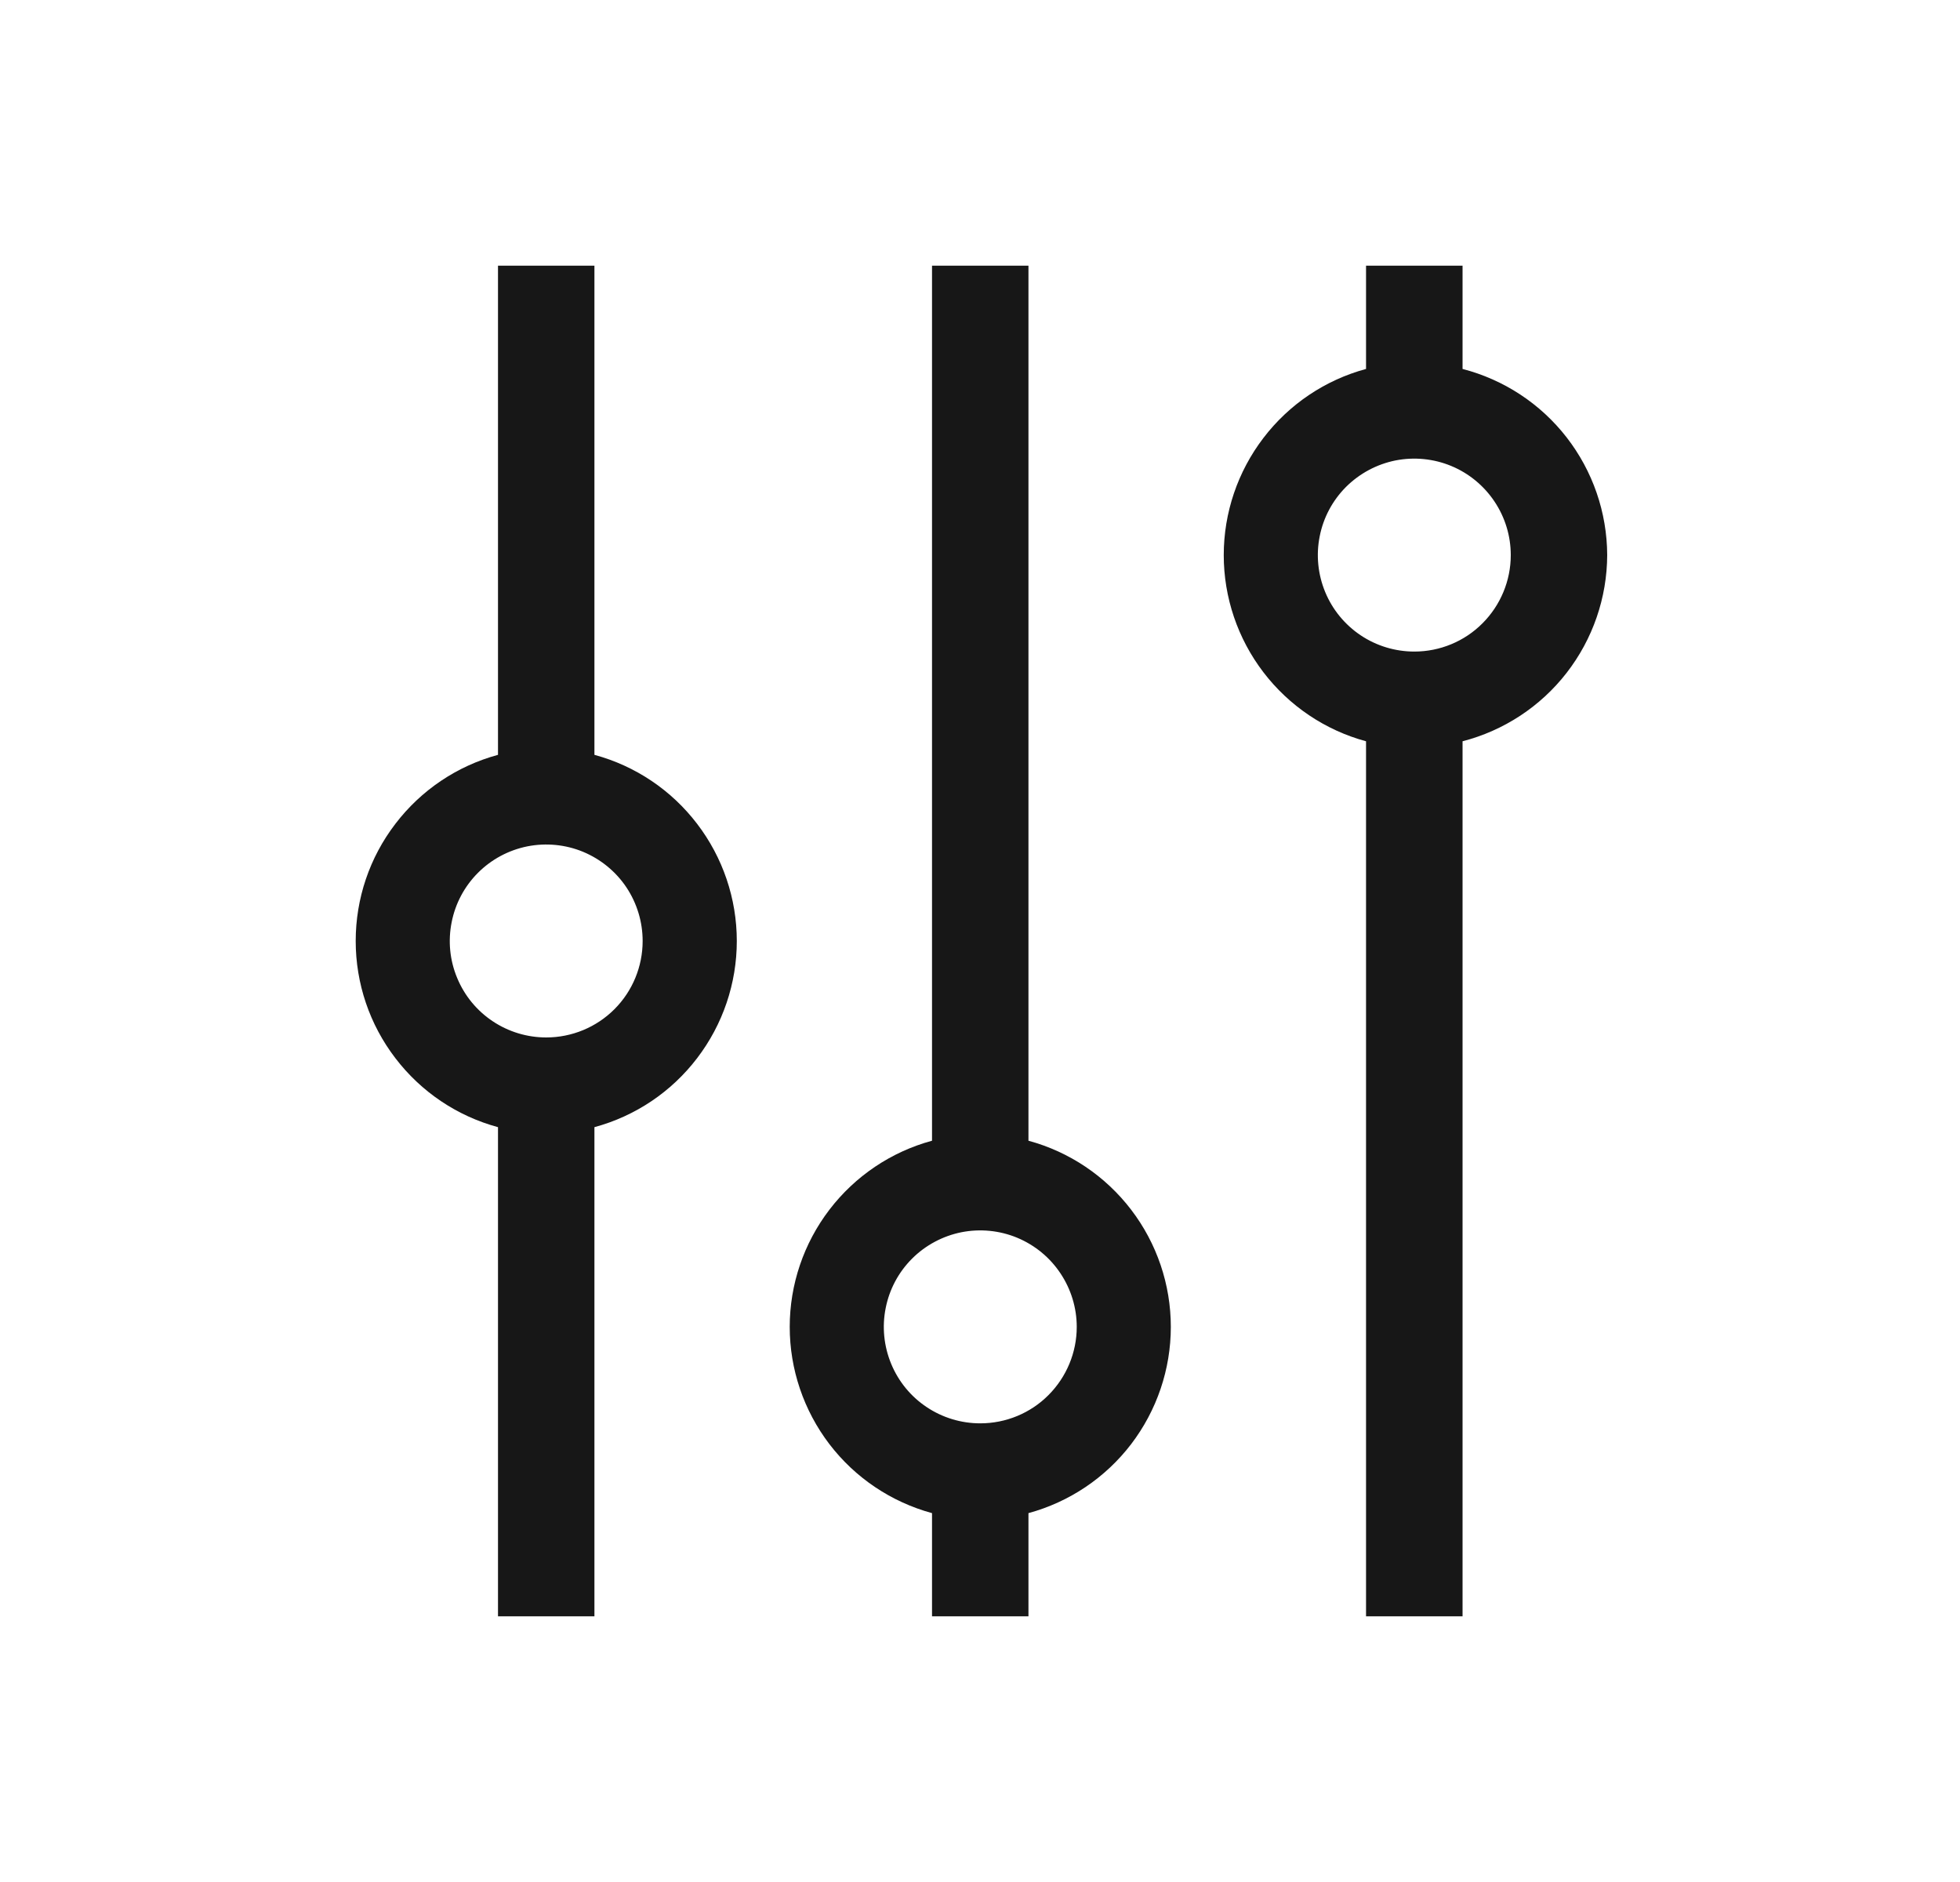
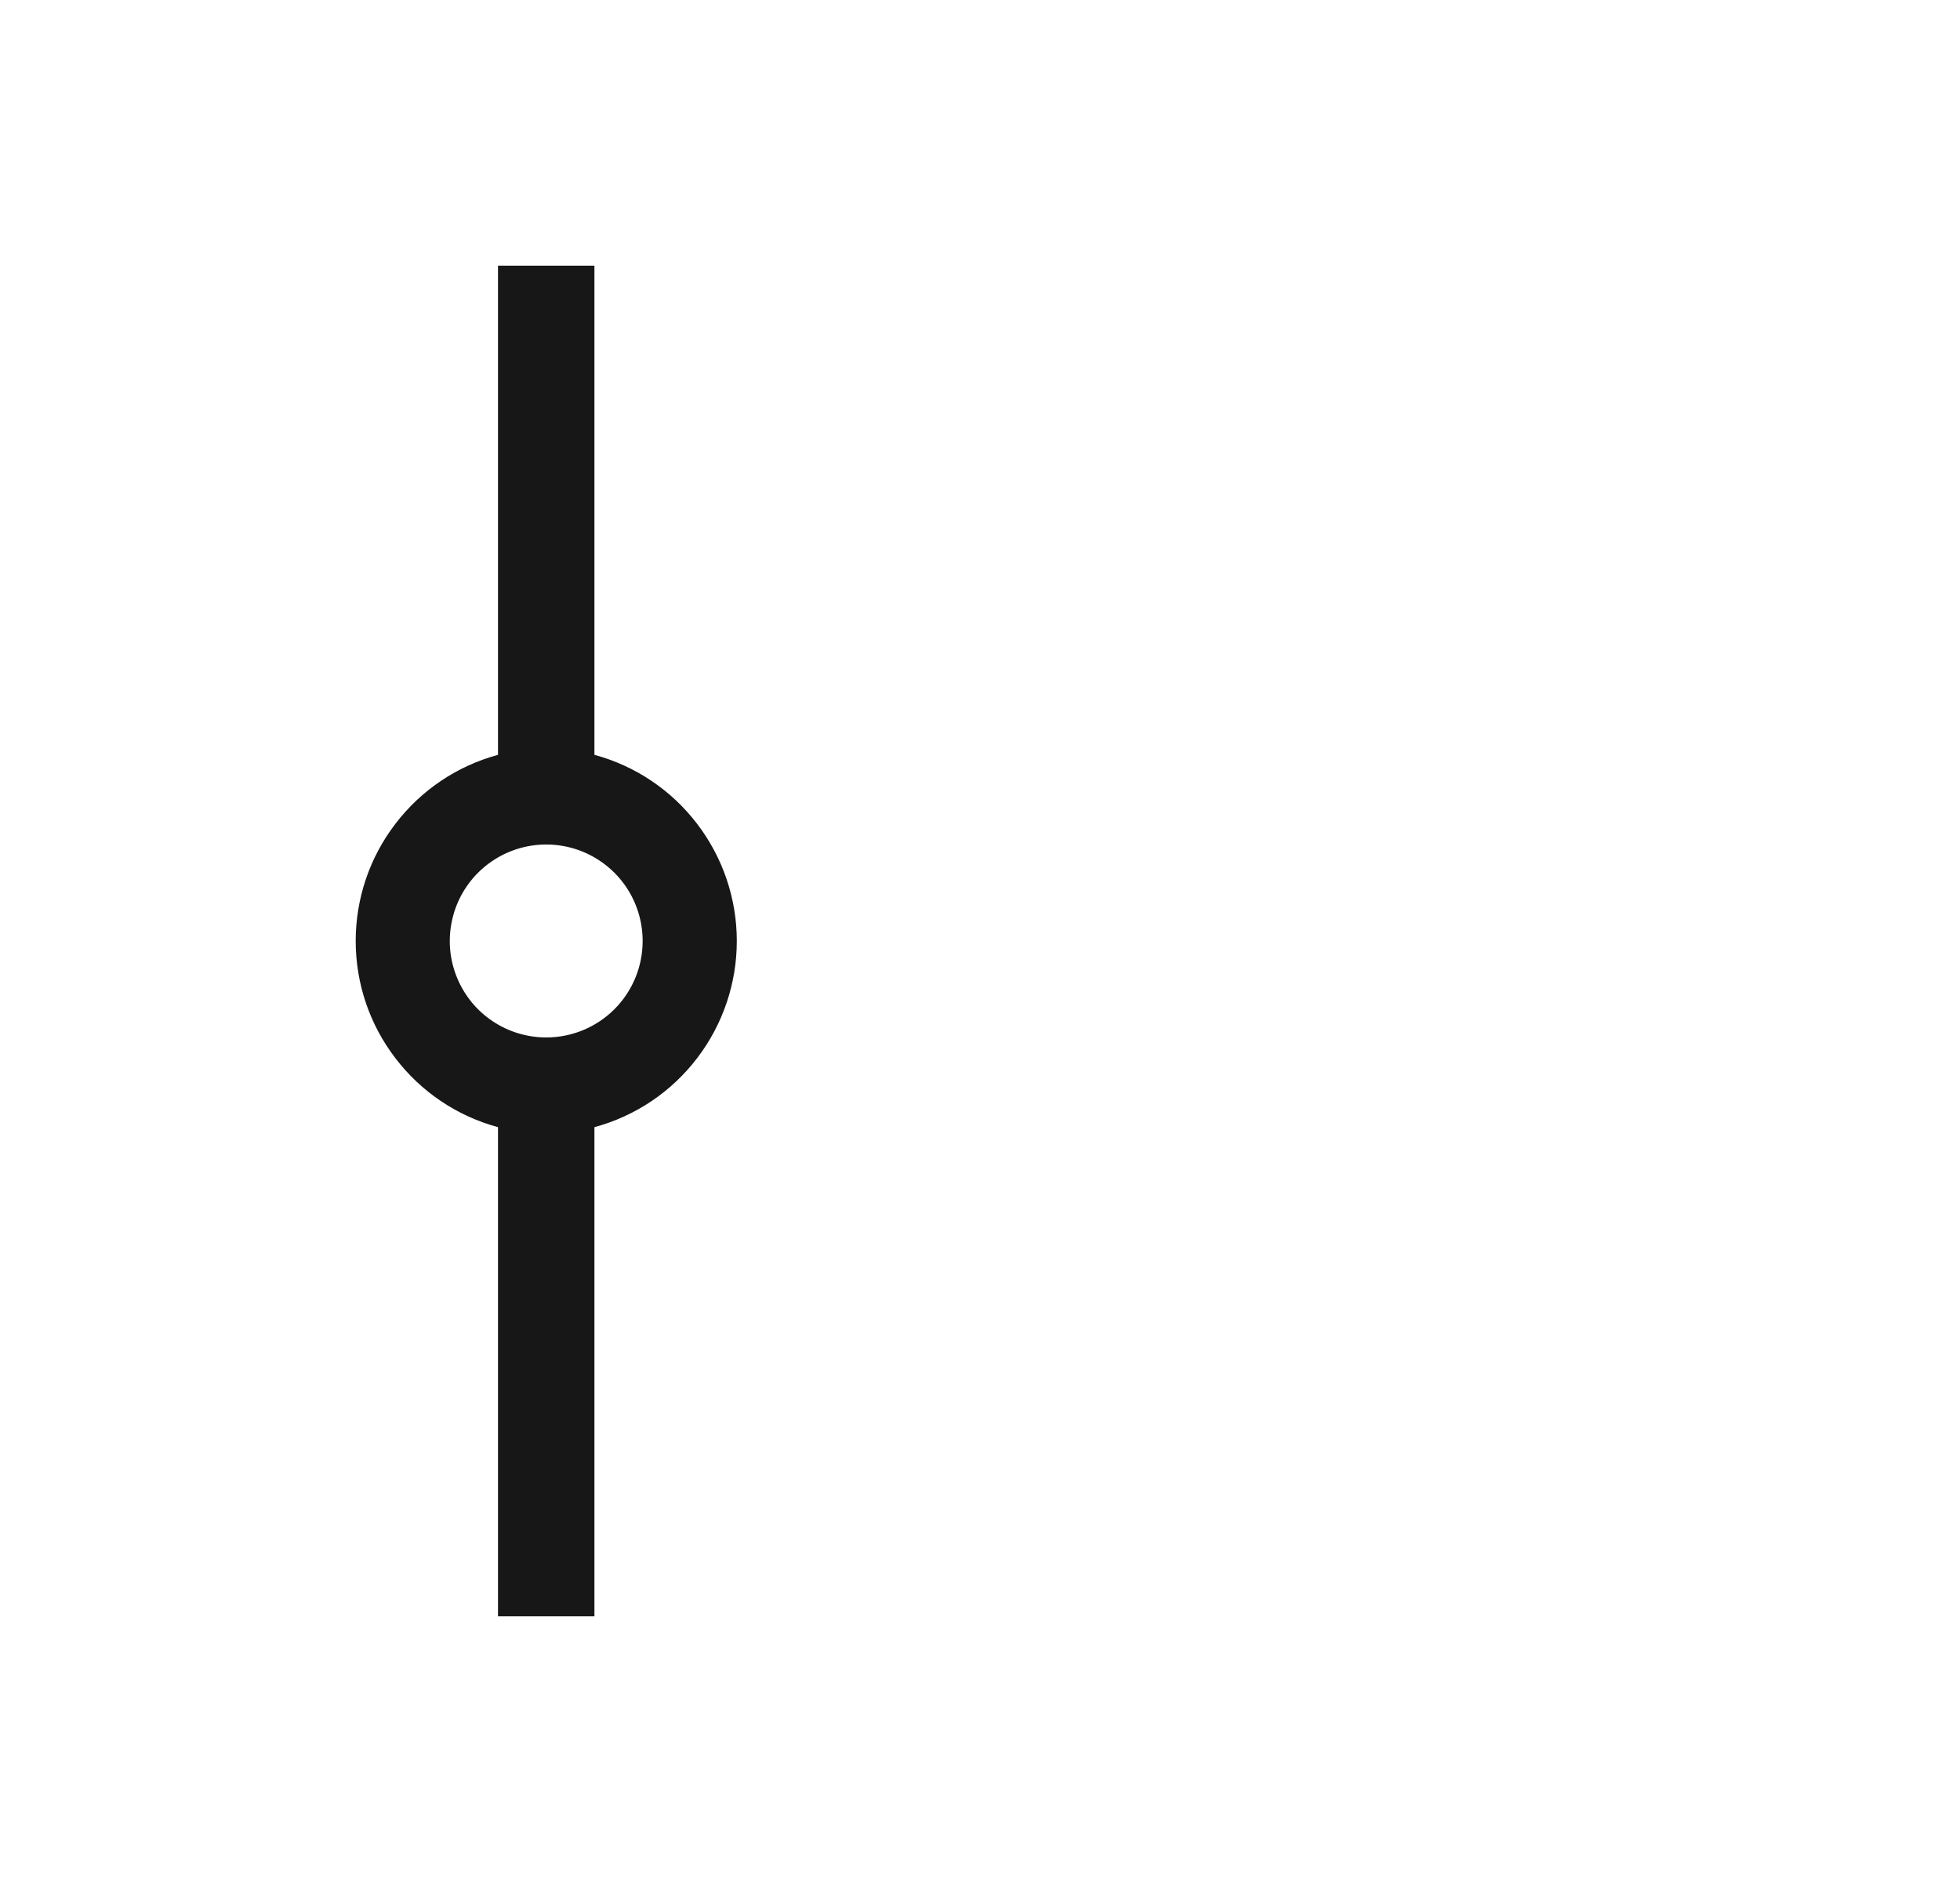
<svg xmlns="http://www.w3.org/2000/svg" width="25" height="24" viewBox="0 0 25 24" fill="none">
  <path d="M7.582 9.626V3.388H6.352V9.626C5.831 9.767 5.371 10.076 5.043 10.506C4.714 10.935 4.537 11.46 4.537 12C4.537 12.54 4.714 13.065 5.043 13.494C5.371 13.924 5.831 14.233 6.352 14.374V20.612H7.582V14.374C8.104 14.233 8.564 13.924 8.892 13.494C9.22 13.065 9.398 12.54 9.398 12C9.398 11.46 9.22 10.935 8.892 10.506C8.564 10.076 8.104 9.767 7.582 9.626ZM6.967 13.23C6.724 13.23 6.486 13.158 6.284 13.023C6.081 12.888 5.924 12.696 5.831 12.471C5.737 12.246 5.713 11.999 5.761 11.76C5.808 11.521 5.925 11.302 6.097 11.13C6.269 10.958 6.488 10.841 6.727 10.793C6.966 10.746 7.213 10.77 7.438 10.863C7.663 10.957 7.855 11.114 7.99 11.316C8.125 11.519 8.197 11.757 8.197 12C8.197 12.326 8.068 12.639 7.837 12.87C7.606 13.101 7.293 13.23 6.967 13.23Z" fill="#171717" />
-   <path d="M13.118 14.547V3.388H11.888V14.547C11.367 14.688 10.907 14.998 10.579 15.427C10.251 15.856 10.073 16.381 10.073 16.921C10.073 17.461 10.251 17.986 10.579 18.416C10.907 18.845 11.367 19.154 11.888 19.296V20.612H13.118V19.296C13.64 19.154 14.1 18.845 14.428 18.416C14.756 17.986 14.934 17.461 14.934 16.921C14.934 16.381 14.756 15.856 14.428 15.427C14.1 14.998 13.64 14.688 13.118 14.547ZM12.503 18.151C12.26 18.151 12.022 18.079 11.82 17.944C11.617 17.809 11.46 17.617 11.367 17.392C11.274 17.167 11.249 16.92 11.297 16.681C11.344 16.442 11.461 16.223 11.633 16.051C11.805 15.879 12.025 15.762 12.263 15.714C12.502 15.667 12.749 15.691 12.974 15.784C13.199 15.878 13.391 16.035 13.526 16.238C13.661 16.44 13.734 16.678 13.734 16.921C13.734 17.247 13.604 17.56 13.373 17.791C13.143 18.022 12.83 18.151 12.503 18.151Z" fill="#171717" />
-   <path d="M20.5 7.079C20.498 6.535 20.316 6.007 19.982 5.577C19.648 5.147 19.181 4.841 18.655 4.705V3.388H17.424V4.705C16.903 4.846 16.443 5.155 16.115 5.585C15.787 6.014 15.609 6.539 15.609 7.079C15.609 7.619 15.787 8.144 16.115 8.573C16.443 9.002 16.903 9.312 17.424 9.453V20.612H18.655V9.453C19.181 9.317 19.648 9.011 19.982 8.581C20.316 8.151 20.498 7.623 20.5 7.079ZM18.04 8.309C17.796 8.309 17.558 8.237 17.356 8.102C17.154 7.967 16.996 7.775 16.903 7.55C16.81 7.325 16.785 7.078 16.833 6.839C16.88 6.6 16.997 6.381 17.169 6.209C17.342 6.037 17.561 5.92 17.799 5.872C18.038 5.825 18.285 5.849 18.51 5.942C18.735 6.035 18.927 6.193 19.062 6.395C19.198 6.598 19.27 6.836 19.27 7.079C19.27 7.405 19.14 7.718 18.909 7.949C18.679 8.18 18.366 8.309 18.04 8.309Z" fill="#171717" />
</svg>